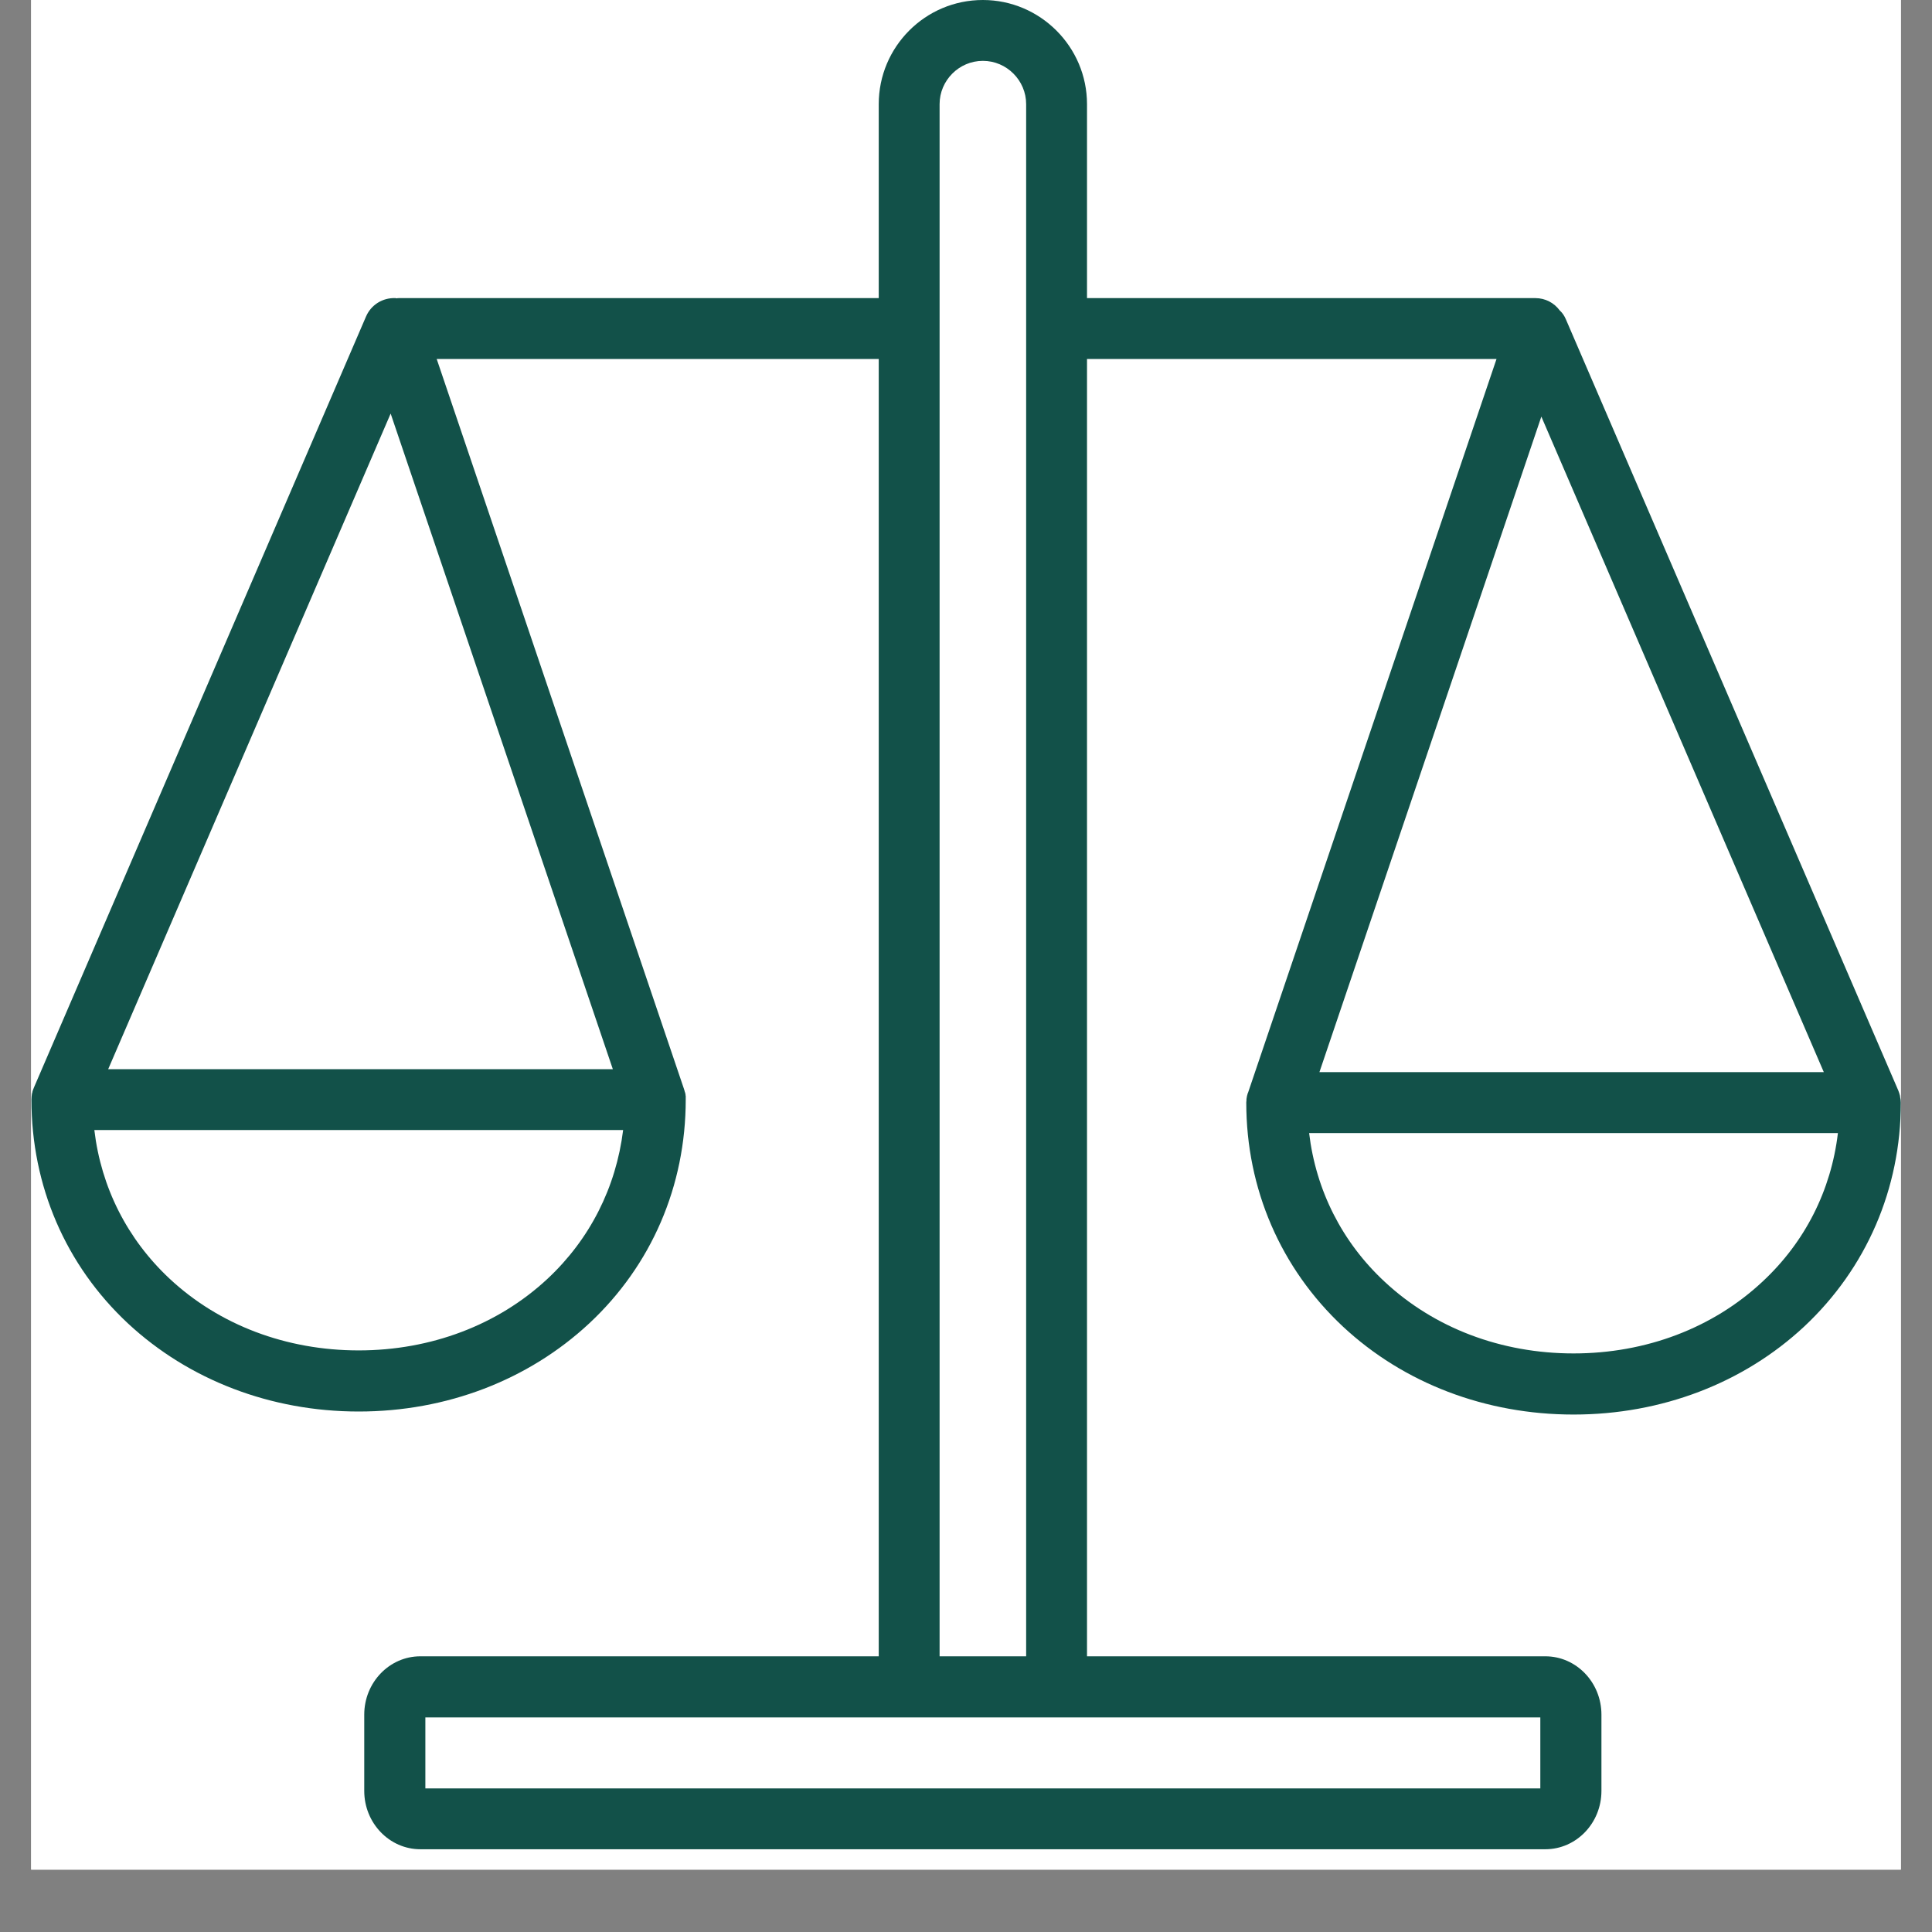
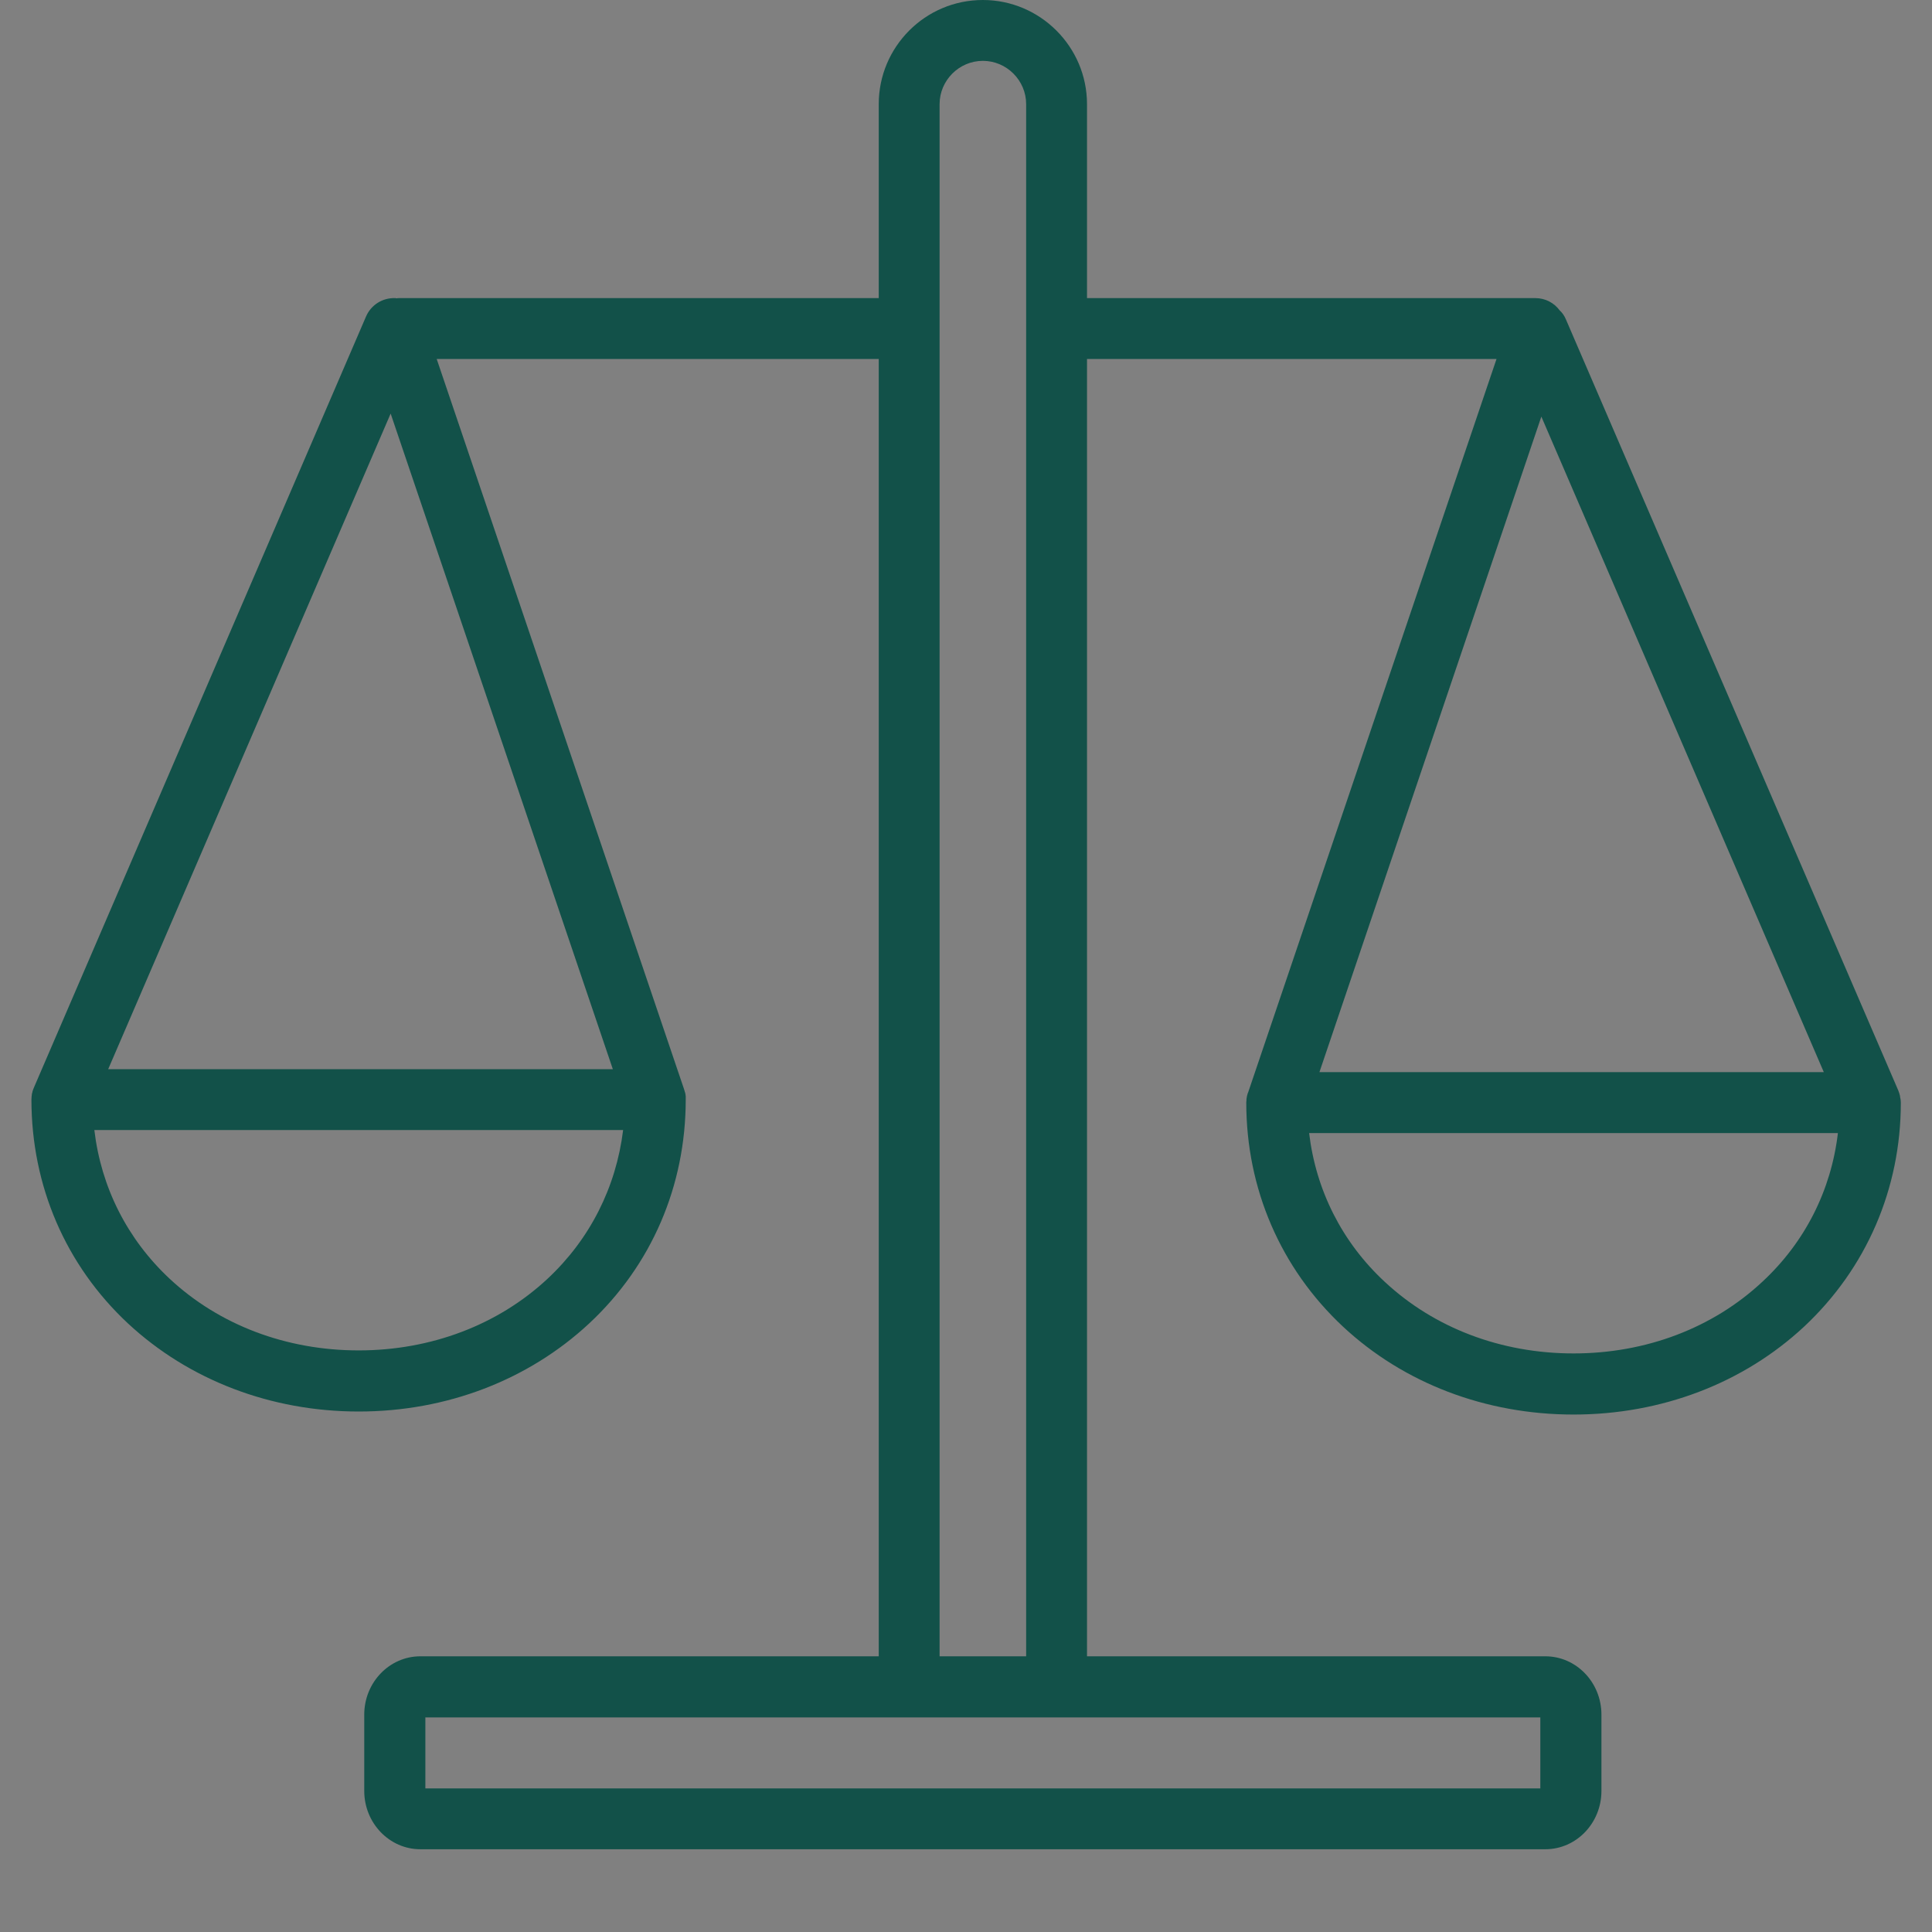
<svg xmlns="http://www.w3.org/2000/svg" width="40" zoomAndPan="magnify" viewBox="0 0 30 30" height="40" preserveAspectRatio="xMidYMid meet" version="1.0">
  <rect x="0" y="0" width="30" height="30" fill="#808080" stroke="none" />
  <defs>
    <clipPath id="6642475110">
-       <path d="M 0.484 0 L 29.516 0 L 29.516 29.031 L 0.484 29.031 Z M 0.484 0 " clip-rule="nonzero" />
-     </clipPath>
+       </clipPath>
    <clipPath id="ae24adff99">
      <path d="M 0.484 0 L 29.516 0 L 29.516 29 L 0.484 29 Z M 0.484 0 " clip-rule="nonzero" />
    </clipPath>
  </defs>
  <g clip-path="url(#6642475110)">
-     <path fill="#ffffff" d="M 0.484 0 L 29.516 0 L 29.516 29.031 L 0.484 29.031 Z M 0.484 0 " fill-opacity="1" fill-rule="nonzero" />
+     <path fill="#ffffff" d="M 0.484 0 L 29.516 0 L 0.484 29.031 Z M 0.484 0 " fill-opacity="1" fill-rule="nonzero" />
    <path fill="#ffffff" d="M 0.484 0 L 29.516 0 L 29.516 29.031 L 0.484 29.031 Z M 0.484 0 " fill-opacity="1" fill-rule="nonzero" />
  </g>
  <g clip-path="url(#ae24adff99)">
    <path fill="#125149" d="M 29.504 17.031 C 29.504 17.027 29.504 17.027 29.504 17.023 C 29.504 17.023 29.504 17.02 29.504 17.02 C 29.496 16.988 29.488 16.961 29.477 16.934 L 24.316 4.961 C 24.293 4.906 24.262 4.859 24.219 4.82 C 24.133 4.703 23.996 4.629 23.84 4.629 L 16.91 4.629 C 16.898 4.629 16.891 4.629 16.879 4.629 L 16.879 1.617 C 16.879 0.727 16.152 0 15.262 0 C 14.367 0 13.645 0.727 13.645 1.617 L 13.645 4.629 L 6.199 4.629 C 6.184 4.629 6.168 4.629 6.156 4.633 C 6.148 4.629 6.145 4.629 6.141 4.629 C 5.941 4.621 5.762 4.734 5.684 4.914 L 0.527 16.887 C 0.516 16.914 0.504 16.941 0.5 16.973 C 0.5 16.973 0.5 16.977 0.496 16.977 C 0.496 16.98 0.496 16.98 0.496 16.984 C 0.492 17.016 0.488 17.043 0.488 17.074 C 0.488 18.414 1.02 19.648 1.988 20.551 C 2.934 21.43 4.207 21.918 5.57 21.918 C 6.934 21.918 8.203 21.43 9.148 20.551 C 10.117 19.648 10.648 18.414 10.648 17.074 C 10.648 17.07 10.648 17.07 10.648 17.07 C 10.648 17.059 10.648 17.047 10.648 17.039 C 10.648 17.031 10.648 17.027 10.648 17.02 C 10.645 17.012 10.645 17.004 10.645 16.996 C 10.641 16.988 10.641 16.98 10.641 16.973 C 10.637 16.965 10.637 16.961 10.633 16.953 C 10.633 16.945 10.629 16.934 10.625 16.926 C 10.625 16.926 10.625 16.922 10.625 16.922 L 6.781 5.574 L 13.645 5.574 L 13.645 25.719 L 6.527 25.719 C 6.047 25.719 5.656 26.125 5.656 26.625 L 5.656 27.809 C 5.656 28.309 6.047 28.715 6.527 28.715 L 23.996 28.715 C 24.477 28.715 24.867 28.309 24.867 27.809 L 24.867 26.625 C 24.867 26.125 24.477 25.719 23.996 25.719 L 16.879 25.719 L 16.879 5.574 C 16.891 5.574 16.898 5.574 16.91 5.574 L 23.238 5.574 L 19.379 16.969 C 19.379 16.969 19.379 16.973 19.375 16.973 C 19.375 16.98 19.371 16.992 19.367 17.004 C 19.367 17.008 19.363 17.016 19.363 17.02 C 19.363 17.027 19.359 17.035 19.359 17.043 C 19.359 17.051 19.355 17.059 19.355 17.066 C 19.355 17.074 19.355 17.078 19.355 17.086 C 19.355 17.098 19.352 17.105 19.352 17.117 C 19.352 17.117 19.352 17.121 19.352 17.121 C 19.352 18.461 19.887 19.695 20.852 20.598 C 21.797 21.48 23.07 21.965 24.434 21.965 C 25.797 21.965 27.07 21.48 28.016 20.598 C 28.98 19.695 29.516 18.461 29.516 17.121 C 29.516 17.09 29.512 17.062 29.504 17.031 Z M 6.066 6.422 L 9.516 16.602 L 1.68 16.602 Z M 8.504 19.855 C 7.734 20.574 6.691 20.969 5.57 20.969 C 4.445 20.969 3.402 20.574 2.633 19.855 C 1.977 19.242 1.57 18.438 1.465 17.547 L 9.676 17.547 C 9.566 18.438 9.16 19.242 8.504 19.855 Z M 23.918 27.77 L 6.605 27.77 L 6.605 26.668 L 23.918 26.668 Z M 14.59 25.719 L 14.59 1.617 C 14.59 1.25 14.891 0.945 15.262 0.945 C 15.633 0.945 15.934 1.25 15.934 1.617 L 15.934 25.719 Z M 28.32 16.648 L 20.488 16.648 L 23.934 6.469 Z M 27.367 19.902 C 26.598 20.621 25.559 21.016 24.434 21.016 C 23.309 21.016 22.27 20.621 21.5 19.902 C 20.84 19.289 20.434 18.484 20.328 17.594 L 28.539 17.594 C 28.434 18.484 28.027 19.289 27.367 19.902 Z M 27.367 19.902 " fill-opacity="1" fill-rule="nonzero" />
  </g>
</svg>